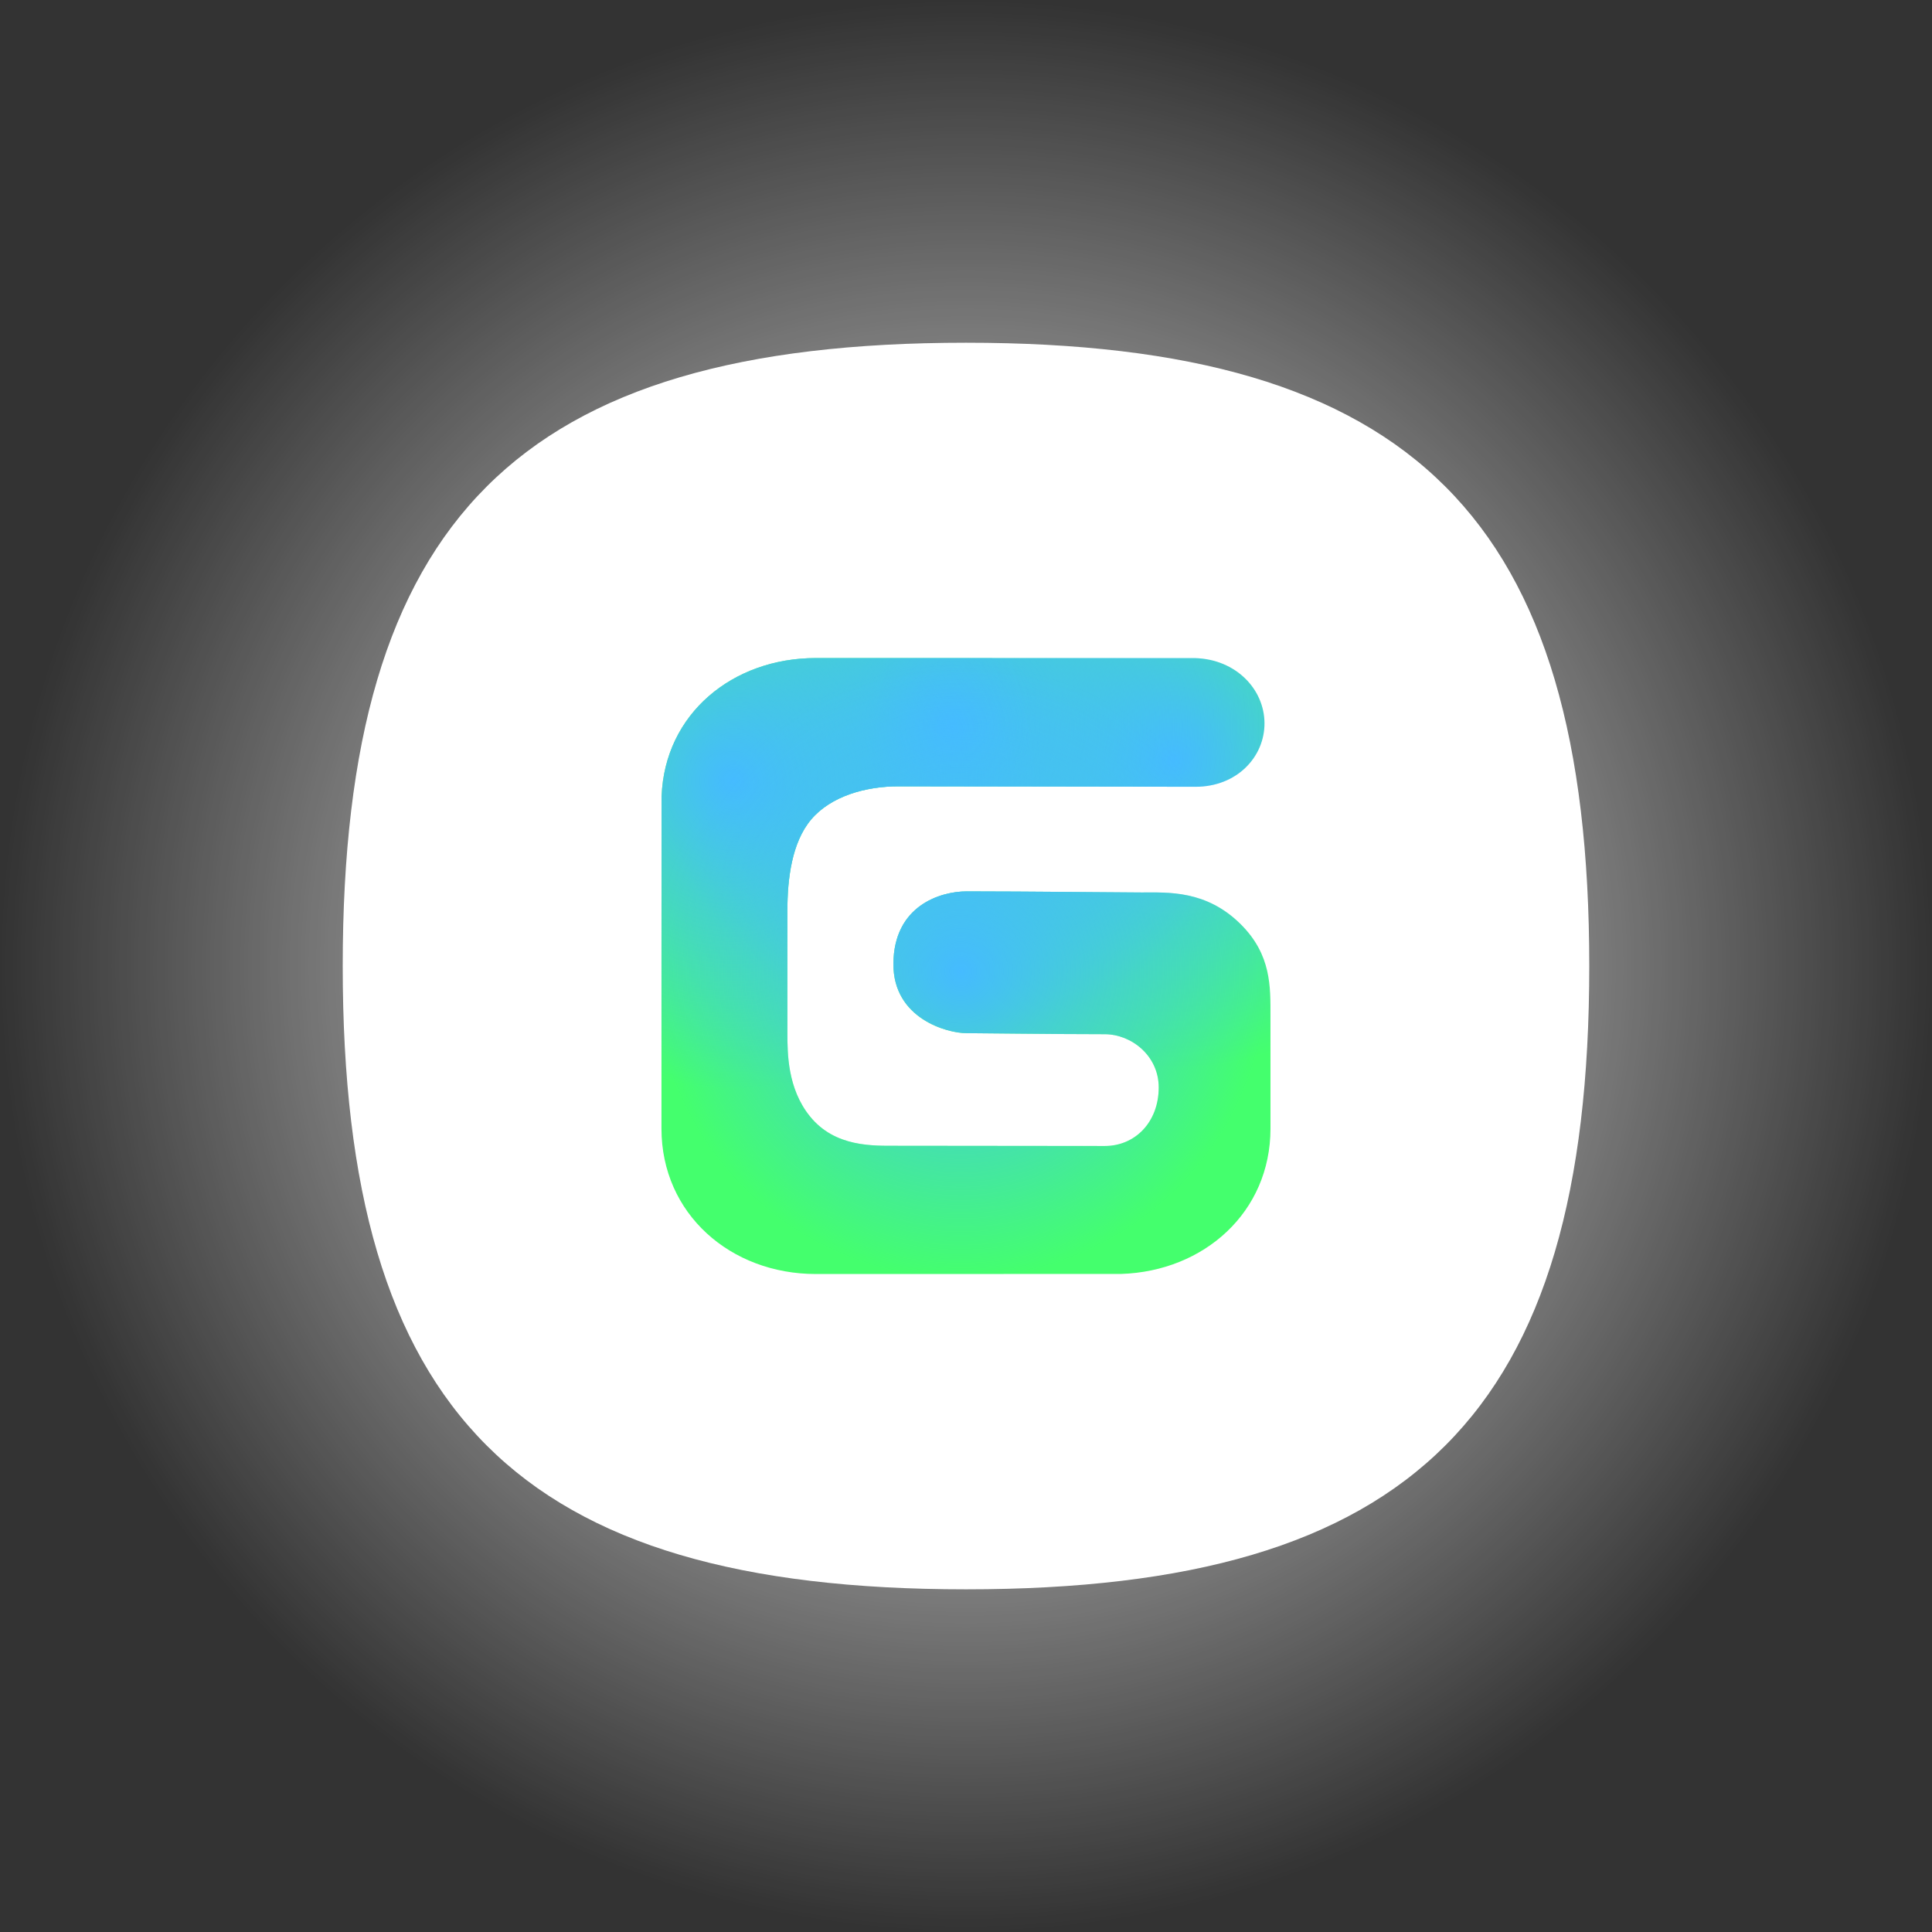
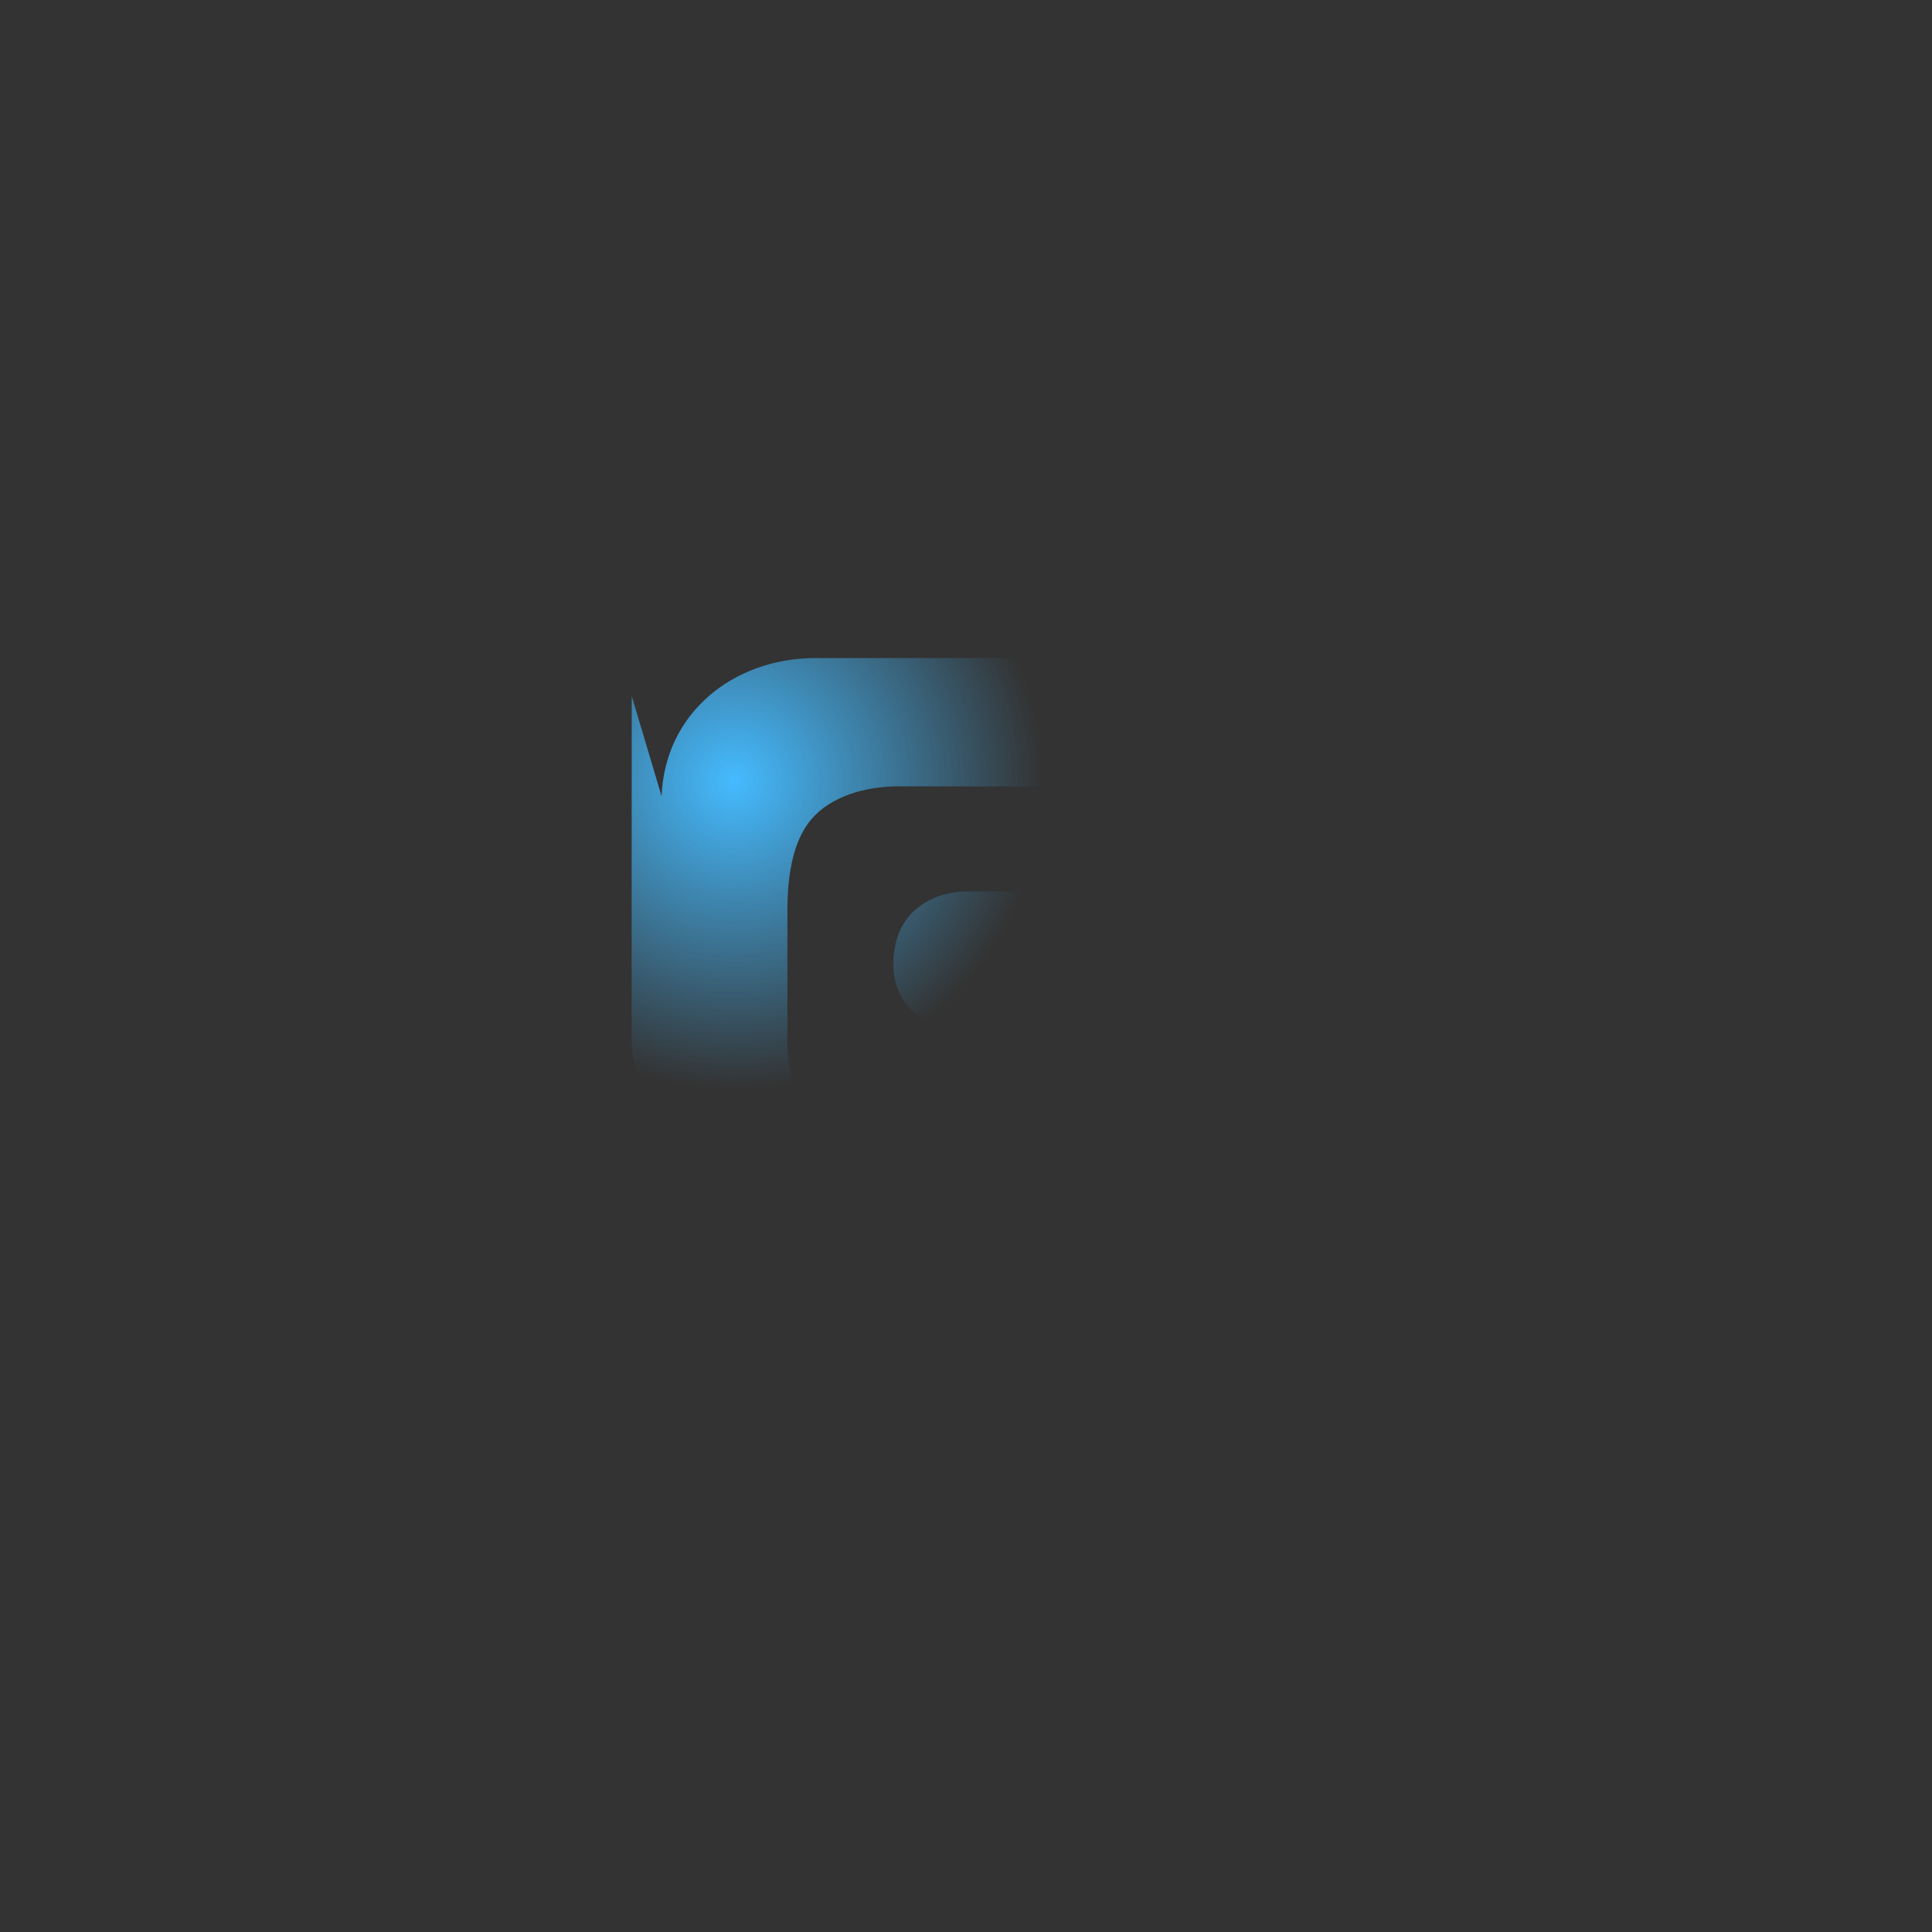
<svg xmlns="http://www.w3.org/2000/svg" version="1.1" width="170.871" height="170.877" viewBox="0,0,170.871,170.877">
  <rect x="0" y="0" width="170.871" height="170.877" fill="#333333" stroke="none" />
  <defs>
    <radialGradient cx="240" cy="180" r="85.438" gradientUnits="userSpaceOnUse" id="color-1">
      <stop offset="0" stop-color="#ffffff" />
      <stop offset="1" stop-color="#ffffff" stop-opacity="0" />
    </radialGradient>
    <radialGradient cx="258.339" cy="161.841" r="27.239" gradientUnits="userSpaceOnUse" id="color-2">
      <stop offset="0" stop-color="#45bbff" />
      <stop offset="1" stop-color="#44ff6d" />
    </radialGradient>
    <radialGradient cx="238.826" cy="158.802" r="27.239" gradientUnits="userSpaceOnUse" id="color-3">
      <stop offset="0" stop-color="#45bbff" />
      <stop offset="1" stop-color="#45bbff" stop-opacity="0" />
    </radialGradient>
    <radialGradient cx="219.473" cy="163.6" r="27.239" gradientUnits="userSpaceOnUse" id="color-4">
      <stop offset="0" stop-color="#45bbff" />
      <stop offset="1" stop-color="#45bbff" stop-opacity="0" />
    </radialGradient>
    <radialGradient cx="239.535" cy="180.448" r="27.239" gradientUnits="userSpaceOnUse" id="color-5">
      <stop offset="0" stop-color="#45bbff" />
      <stop offset="1" stop-color="#45bbff" stop-opacity="0" />
    </radialGradient>
  </defs>
  <g transform="translate(-154.565,-94.562)">
    <g stroke="none" stroke-miterlimit="10">
-       <path d="M325.435,179.997c0,61.32 -24.115,85.442 -85.435,85.442c-61.314,0 -85.435,-24.121 -85.435,-85.442c0,-61.314 24.121,-85.435 85.442,-85.435c61.314,0 85.429,24.121 85.429,85.442z" fill="url(#color-1)" stroke-width="1" />
-       <path d="M295.124,179.998c0,39.565 -15.559,55.128 -55.124,55.128c-39.561,0 -55.124,-15.563 -55.124,-55.128c0,-39.561 15.563,-55.124 55.128,-55.124c39.561,0 55.12,15.563 55.12,55.128z" fill="#ffffff" stroke-width="1" />
      <g stroke-width="0">
-         <path d="M213.078,164.987c0.275,-7.295 6.275,-12.225 13.637,-12.225c0.149,0 33.437,0.002 33.586,0.007c3.569,0.115 6.081,2.738 6.099,5.744c0.018,2.982 -2.432,5.639 -6.11,5.634c-7.132,-0.009 -20.001,-0.026 -26.247,-0.04c-2.888,-0.006 -5.997,0.862 -7.747,2.946c-1.707,2.033 -2.091,5.247 -2.091,8.036c0,4.099 0,8.352 0,10.82c0,1.784 -0.001,4.923 1.995,7.387c2.227,2.749 5.584,2.599 7.729,2.602c2.961,0.004 13.035,0.012 18.338,0.019c2.686,0.003 4.774,-2.103 4.778,-5.174c0.003,-2.813 -2.418,-4.712 -4.778,-4.713c-4.387,-0.001 -11.284,-0.092 -12.261,-0.093c-1.629,-0.001 -6.454,-1.267 -6.425,-6.137c0.031,-5.139 4.158,-6.404 6.487,-6.402c5.253,0.002 13.848,0.095 15.473,0.096c2.325,0.001 5.703,-0.221 8.748,2.8c2.745,2.723 2.638,5.572 2.639,8.155c0.001,5.203 0.002,9.872 0.002,9.93c0,7.388 -5.871,12.619 -13.202,12.853c-0.148,0.005 -26.865,0.007 -27.014,0.007c-7.537,0 -13.647,-5.324 -13.647,-12.861c0,0 0.003,-29.925 0.01,-30.099z" fill="url(#color-2)" />
-         <path d="M213.078,164.987c0.275,-7.295 6.275,-12.225 13.637,-12.225c0.149,0 33.437,0.002 33.586,0.007c3.569,0.115 6.081,2.738 6.099,5.744c0.018,2.982 -2.432,5.639 -6.11,5.634c-7.132,-0.009 -20.001,-0.026 -26.247,-0.04c-2.888,-0.006 -5.997,0.862 -7.747,2.946c-1.707,2.033 -2.091,5.247 -2.091,8.036c0,4.099 0,8.352 0,10.82c0,1.784 -0.001,4.923 1.995,7.387c2.227,2.749 5.584,2.599 7.729,2.602c2.961,0.004 13.035,0.012 18.338,0.019c2.686,0.003 4.774,-2.103 4.778,-5.174c0.003,-2.813 -2.418,-4.712 -4.778,-4.713c-4.387,-0.001 -11.284,-0.092 -12.261,-0.093c-1.629,-0.001 -6.454,-1.267 -6.425,-6.137c0.031,-5.139 4.158,-6.404 6.487,-6.402c5.253,0.002 13.848,0.095 15.473,0.096c2.325,0.001 5.703,-0.221 8.748,2.8c2.745,2.723 2.638,5.572 2.639,8.155c0.001,5.203 0.002,9.872 0.002,9.93c0,7.388 -5.871,12.619 -13.202,12.853c-0.148,0.005 -26.865,0.007 -27.014,0.007c-7.537,0 -13.647,-5.324 -13.647,-12.861c0,0 0.003,-29.925 0.01,-30.099z" fill="url(#color-3)" />
-         <path d="M213.078,164.987c0.275,-7.295 6.275,-12.225 13.637,-12.225c0.149,0 33.437,0.002 33.586,0.007c3.569,0.115 6.081,2.738 6.099,5.744c0.018,2.982 -2.432,5.639 -6.11,5.634c-7.132,-0.009 -20.001,-0.026 -26.247,-0.04c-2.888,-0.006 -5.997,0.862 -7.747,2.946c-1.707,2.033 -2.091,5.247 -2.091,8.036c0,4.099 0,8.352 0,10.82c0,1.784 -0.001,4.923 1.995,7.387c2.227,2.749 5.584,2.599 7.729,2.602c2.961,0.004 13.035,0.012 18.338,0.019c2.686,0.003 4.774,-2.103 4.778,-5.174c0.003,-2.813 -2.418,-4.712 -4.778,-4.713c-4.387,-0.001 -11.284,-0.092 -12.261,-0.093c-1.629,-0.001 -6.454,-1.267 -6.425,-6.137c0.031,-5.139 4.158,-6.404 6.487,-6.402c5.253,0.002 13.848,0.095 15.473,0.096c2.325,0.001 5.703,-0.221 8.748,2.8c2.745,2.723 2.638,5.572 2.639,8.155c0.001,5.203 0.002,9.872 0.002,9.93c0,7.388 -5.871,12.619 -13.202,12.853c-0.148,0.005 -26.865,0.007 -27.014,0.007c-7.537,0 -13.647,-5.324 -13.647,-12.861c0,0 0.003,-29.925 0.01,-30.099z" fill="url(#color-4)" />
-         <path d="M213.078,164.987c0.275,-7.295 6.275,-12.225 13.637,-12.225c0.149,0 33.437,0.002 33.586,0.007c3.569,0.115 6.081,2.738 6.099,5.744c0.018,2.982 -2.432,5.639 -6.11,5.634c-7.132,-0.009 -20.001,-0.026 -26.247,-0.04c-2.888,-0.006 -5.997,0.862 -7.747,2.946c-1.707,2.033 -2.091,5.247 -2.091,8.036c0,4.099 0,8.352 0,10.82c0,1.784 -0.001,4.923 1.995,7.387c2.227,2.749 5.584,2.599 7.729,2.602c2.961,0.004 13.035,0.012 18.338,0.019c2.686,0.003 4.774,-2.103 4.778,-5.174c0.003,-2.813 -2.418,-4.712 -4.778,-4.713c-4.387,-0.001 -11.284,-0.092 -12.261,-0.093c-1.629,-0.001 -6.454,-1.267 -6.425,-6.137c0.031,-5.139 4.158,-6.404 6.487,-6.402c5.253,0.002 13.848,0.095 15.473,0.096c2.325,0.001 5.703,-0.221 8.748,2.8c2.745,2.723 2.638,5.572 2.639,8.155c0.001,5.203 0.002,9.872 0.002,9.93c0,7.388 -5.871,12.619 -13.202,12.853c-0.148,0.005 -26.865,0.007 -27.014,0.007c-7.537,0 -13.647,-5.324 -13.647,-12.861c0,0 0.003,-29.925 0.01,-30.099z" fill="url(#color-5)" />
+         <path d="M213.078,164.987c0.275,-7.295 6.275,-12.225 13.637,-12.225c0.149,0 33.437,0.002 33.586,0.007c3.569,0.115 6.081,2.738 6.099,5.744c0.018,2.982 -2.432,5.639 -6.11,5.634c-7.132,-0.009 -20.001,-0.026 -26.247,-0.04c-2.888,-0.006 -5.997,0.862 -7.747,2.946c-1.707,2.033 -2.091,5.247 -2.091,8.036c0,4.099 0,8.352 0,10.82c0,1.784 -0.001,4.923 1.995,7.387c2.227,2.749 5.584,2.599 7.729,2.602c2.961,0.004 13.035,0.012 18.338,0.019c2.686,0.003 4.774,-2.103 4.778,-5.174c0.003,-2.813 -2.418,-4.712 -4.778,-4.713c-4.387,-0.001 -11.284,-0.092 -12.261,-0.093c-1.629,-0.001 -6.454,-1.267 -6.425,-6.137c0.031,-5.139 4.158,-6.404 6.487,-6.402c5.253,0.002 13.848,0.095 15.473,0.096c2.325,0.001 5.703,-0.221 8.748,2.8c0.001,5.203 0.002,9.872 0.002,9.93c0,7.388 -5.871,12.619 -13.202,12.853c-0.148,0.005 -26.865,0.007 -27.014,0.007c-7.537,0 -13.647,-5.324 -13.647,-12.861c0,0 0.003,-29.925 0.01,-30.099z" fill="url(#color-4)" />
      </g>
    </g>
  </g>
</svg>